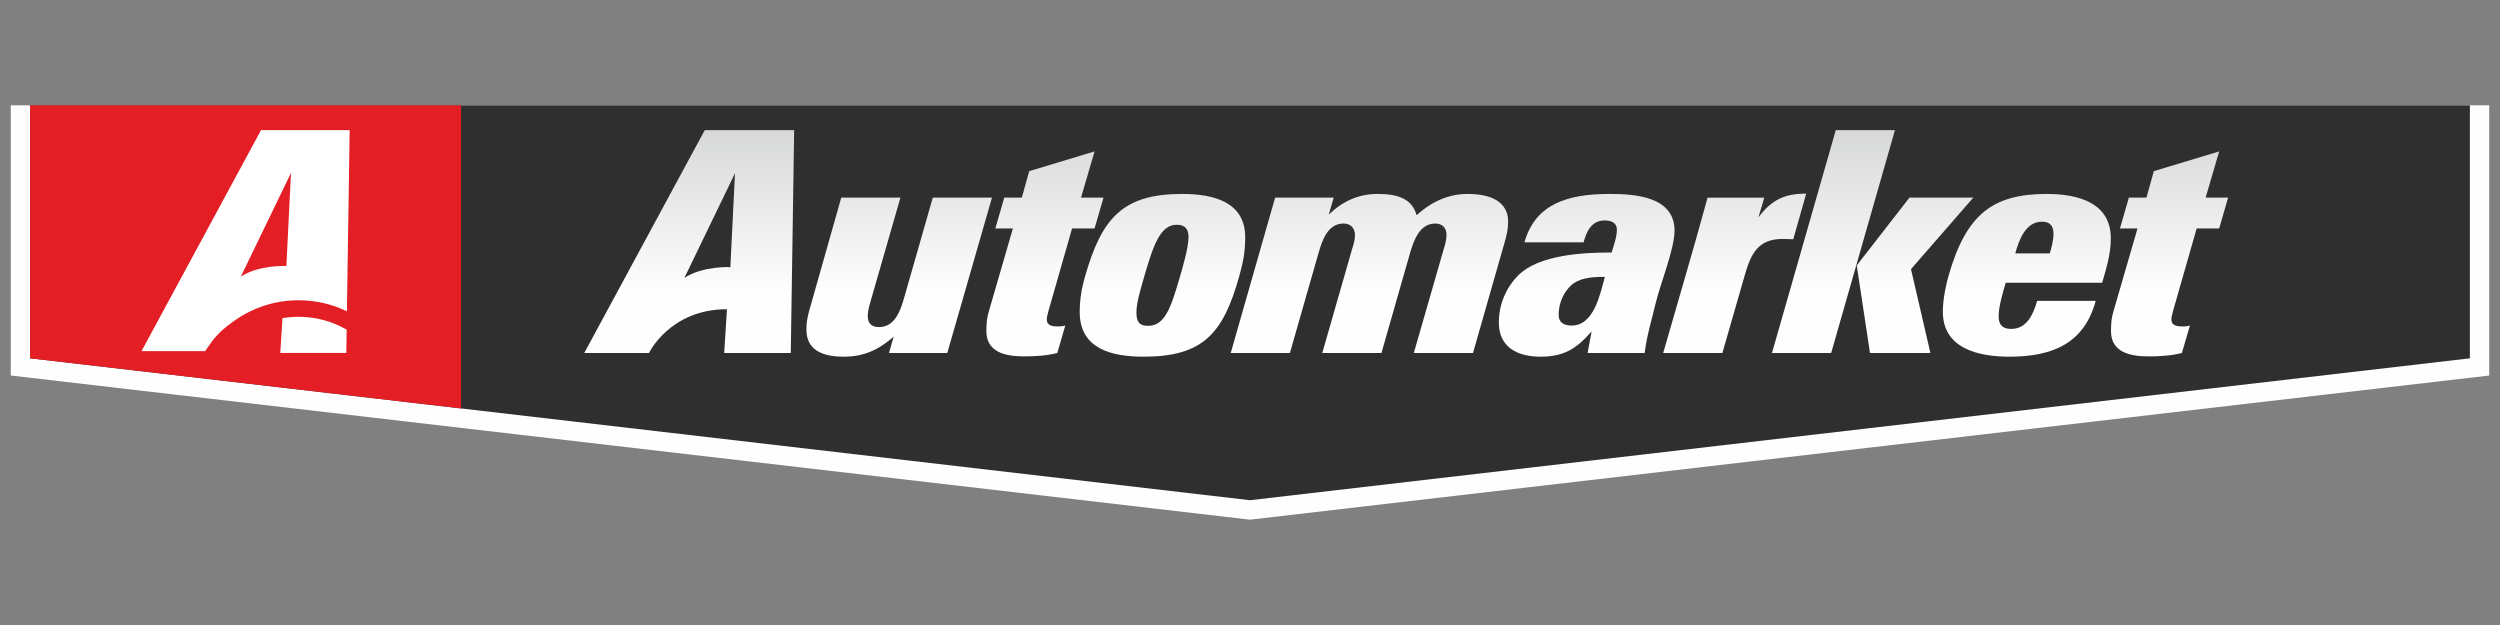
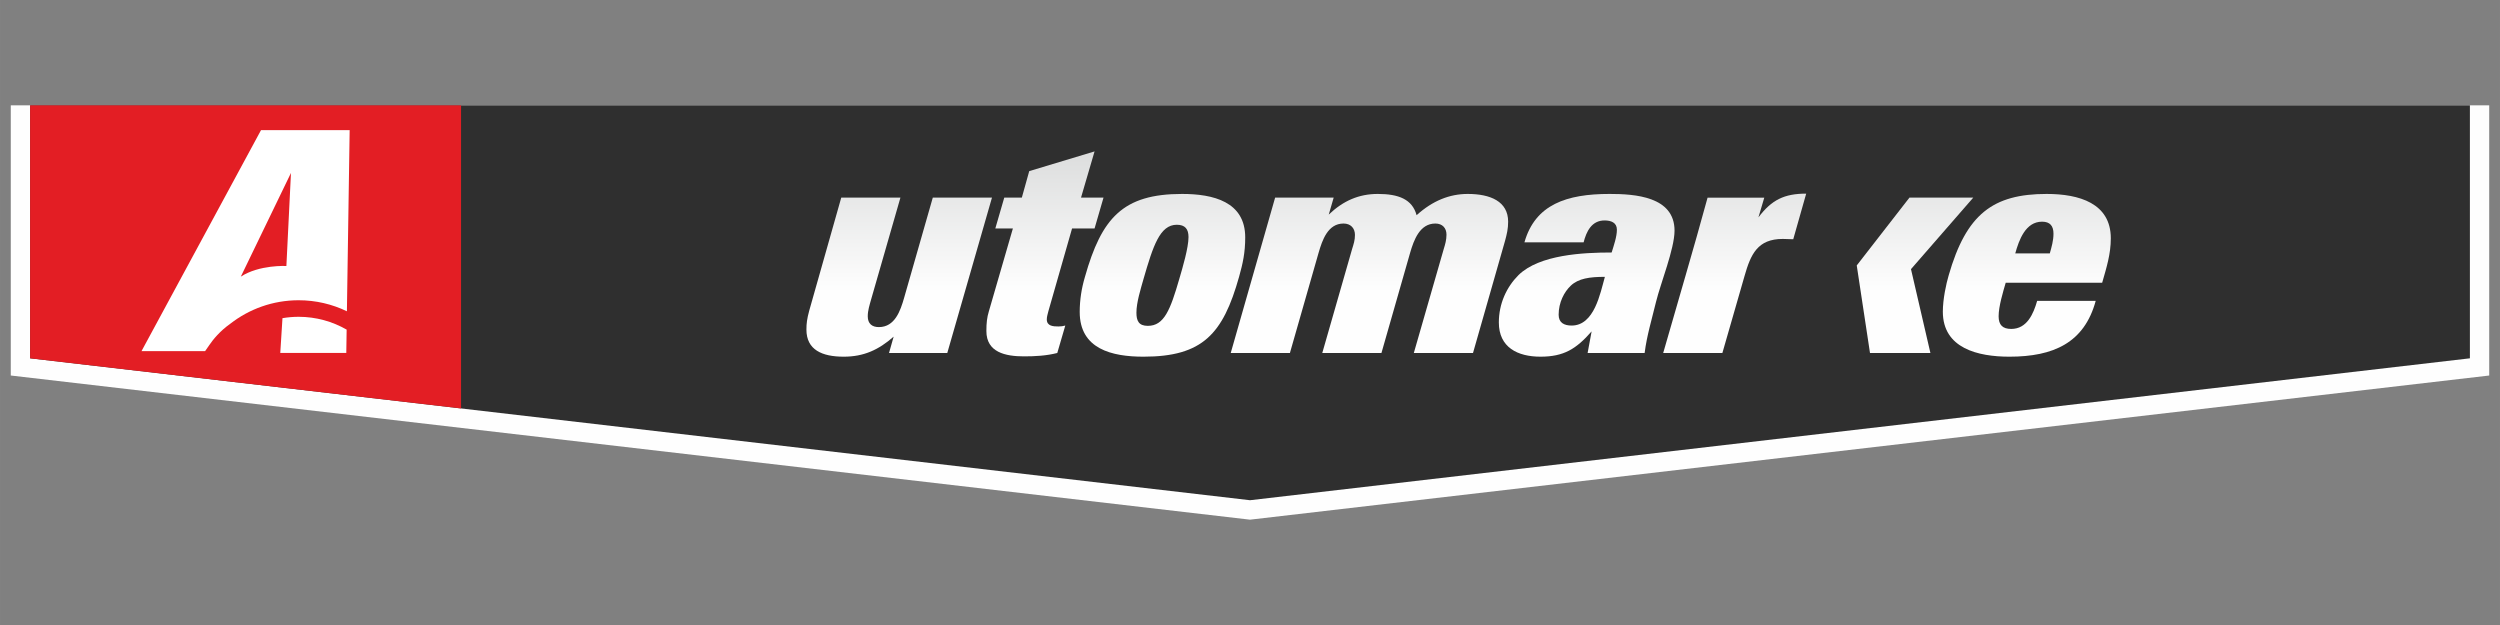
<svg xmlns="http://www.w3.org/2000/svg" xmlns:xlink="http://www.w3.org/1999/xlink" xml:space="preserve" width="67.733mm" height="16.933mm" version="1.1" style="shape-rendering:geometricPrecision; text-rendering:geometricPrecision; image-rendering:optimizeQuality; fill-rule:evenodd; clip-rule:evenodd" viewBox="0 0 6773.32 1693.32">
  <rect x="0" y="0" width="6773.32" height="1693.32" fill="#808080" stroke="none" />
  <defs>
    <style type="text/css">
   
    .fil0 {fill:#FEFEFE}
    .fil2 {fill:#E31E24}
    .fil1 {fill:#2F2F2F}
    .fil14 {fill:white;fill-rule:nonzero}
    .fil11 {fill:url(#id0)}
    .fil5 {fill:url(#id1)}
    .fil4 {fill:url(#id2)}
    .fil3 {fill:url(#id3)}
    .fil7 {fill:url(#id4)}
    .fil8 {fill:url(#id5)}
    .fil12 {fill:url(#id6)}
    .fil10 {fill:url(#id7)}
    .fil6 {fill:url(#id8)}
    .fil13 {fill:url(#id9)}
    .fil9 {fill:url(#id10)}
   
  </style>
    <linearGradient id="id0" gradientUnits="userSpaceOnUse" x1="5201.08" y1="790.51" x2="5201.08" y2="352.58">
      <stop offset="0" style="stop-opacity:1; stop-color:#FEFEFE" />
      <stop offset="1" style="stop-opacity:1; stop-color:#D7D8D8" />
    </linearGradient>
    <linearGradient id="id1" gradientUnits="userSpaceOnUse" xlink:href="#id0" x1="3271.74" y1="790.52" x2="3271.74" y2="352.58">
  </linearGradient>
    <linearGradient id="id2" gradientUnits="userSpaceOnUse" xlink:href="#id0" x1="1520.23" y1="790.52" x2="1520.23" y2="352.58">
  </linearGradient>
    <linearGradient id="id3" gradientUnits="userSpaceOnUse" xlink:href="#id0" x1="2122.14" y1="790.52" x2="2122.14" y2="352.58">
  </linearGradient>
    <linearGradient id="id4" gradientUnits="userSpaceOnUse" xlink:href="#id0" x1="2609.7" y1="790.51" x2="2609.7" y2="352.57">
  </linearGradient>
    <linearGradient id="id5" gradientUnits="userSpaceOnUse" xlink:href="#id0" x1="4443.42" y1="790.53" x2="4443.42" y2="352.61">
  </linearGradient>
    <linearGradient id="id6" gradientUnits="userSpaceOnUse" xlink:href="#id0" x1="4738.18" y1="790.52" x2="4738.18" y2="352.58">
  </linearGradient>
    <linearGradient id="id7" gradientUnits="userSpaceOnUse" xlink:href="#id0" x1="3998.16" y1="790.52" x2="3998.16" y2="352.57">
  </linearGradient>
    <linearGradient id="id8" gradientUnits="userSpaceOnUse" xlink:href="#id0" x1="2862.56" y1="790.51" x2="2862.56" y2="352.58">
  </linearGradient>
    <linearGradient id="id9" gradientUnits="userSpaceOnUse" xlink:href="#id0" x1="4967.83" y1="790.52" x2="4967.83" y2="352.58">
  </linearGradient>
    <linearGradient id="id10" gradientUnits="userSpaceOnUse" xlink:href="#id0" x1="5656.67" y1="790.51" x2="5656.67" y2="352.57">
  </linearGradient>
  </defs>
  <g id="Слой_x0020_1">
    <g id="_2456689703264">
      <polygon class="fil0" points="29.18,285.35 6744.13,285.35 6744.13,1017.4 3386.65,1407.96 29.18,1017.4 " />
      <polygon class="fil1" points="81.52,285.35 6691.79,285.35 6691.79,970.8 3386.65,1355.27 81.52,970.8 " />
      <polygon class="fil2" points="81.52,285.35 1249.14,285.35 1249.14,1106.62 81.52,970.8 " />
      <g>
        <path class="fil3" d="M2527.22 535.46l-77.66 271.4c-10.03,35.08 -25.04,79.36 -68.46,79.36 -18.4,0 -30.08,-9.21 -30.08,-29.25 0,-15.87 5.03,-30.91 9.19,-45.94l79.32 -275.57 -160.32 0 -86.84 306.48c-5.84,21.71 -7.52,34.24 -7.52,50.96 0,55.12 42.59,73.48 101.04,73.48 54.28,0 94.37,-18.36 135.29,-54.29l-12.54 44.28 157.84 0 121.09 -420.91 -160.35 0z" />
-         <path class="fil4" d="M1582.94 956.37l175.37 0c0,0 56.46,-118.61 211.28,-118.61l-7.53 118.61 180.38 0 9.19 -603.8 -242.18 0 -326.51 603.8zm395.83 -232.65c0,0 -74.05,-3.85 -124.54,29.13l137.06 -283.35 -12.52 254.22z" />
        <path class="fil5" d="M4086.05 600.61c0,-55.1 -48.44,-75.16 -109.41,-75.16 -49.3,0 -95.24,18.37 -138.61,57.61 -11.7,-43.44 -49.3,-57.61 -105.21,-57.61 -50.97,0 -93.55,18.37 -132.81,55.95l13.36 -45.94 -158.65 0 -120.26 420.91 160.33 0 77.69 -271.43c10,-34.24 25.02,-79.32 67.6,-79.32 19.23,0 30.93,12.53 30.93,30.9 0,14.18 -3.36,24.21 -7.53,37.57l-81 282.28 160.31 0 77.68 -271.43c10.03,-34.24 25.9,-79.32 68.45,-79.32 19.26,0 30.08,12.53 30.08,30.05 0,14.21 -3.36,25.91 -7.53,39.26l-80.97 281.44 160.35 0 86.83 -303.99c4.99,-18.37 8.37,-32.57 8.37,-51.77z" />
        <path class="fil6" d="M3373.71 643.18c0,-96.84 -86.83,-117.73 -171.17,-117.73 -160.34,0 -217.96,65.14 -263.06,224.63 -9.19,30.9 -14.19,62.63 -14.19,95.22 0,100.18 86.85,121.08 172.85,121.08 160.35,0 215.45,-61.81 258.89,-216.3 10.04,-35.91 16.68,-65.14 16.68,-106.9zm-178.69 112.76c-24.21,83.5 -40.92,126.92 -85.19,126.92 -25.04,0 -30.88,-14.2 -30.88,-35.89 0,-27.59 11.69,-64.33 19.19,-91.03 25.89,-89.35 44.28,-146.99 90.19,-146.99 22.55,0 31.74,11.71 31.74,33.44 0,28.38 -15.87,82.64 -25.05,113.55z" />
        <path class="fil7" d="M2904.58 618.94l60.96 0 24.23 -83.48 -60.95 0 36.72 -125.25 -177.03 53.45 -20.03 71.8 -47.6 0 -24.23 83.48 47.6 0 -65.13 224.67c-5,16.68 -6.68,30.89 -6.68,53.45 0,57.64 51.78,68.47 101.88,68.47 30.06,0 60.96,-1.65 90.2,-9.16l21.7 -74.32c-5.84,1.65 -11.7,2.47 -18.38,2.47 -14.18,0 -31.72,-0.82 -31.72,-19.19 0,-7.51 2.51,-14.19 4.17,-21.72l64.29 -224.67z" />
        <path class="fil8" d="M4858.51 648.2l35.09 -123.58c-59.27,0 -93.52,16.68 -129.42,64.28l15.87 -53.44 -153.66 0c-38.42,141.12 -80.2,280.59 -120.24,420.91l160.34 0 60.09 -208.8c16.75,-58.47 35.08,-100.22 103.58,-100.22 9.15,0 19.16,0.85 28.35,0.85z" />
-         <path class="fil9" d="M6012.52 410.21l-177.03 53.45 -20.07 71.8 -47.6 0 -24.22 83.48 47.64 0 -65.19 224.67c-5.03,16.68 -6.65,30.89 -6.65,53.45 0,57.64 51.77,68.47 101.88,68.47 30.05,0 60.96,-1.65 90.19,-9.16l21.74 -74.32c-5.9,1.65 -11.73,2.47 -18.41,2.47 -14.17,0 -31.74,-0.82 -31.74,-19.19 0,-7.51 2.48,-14.19 4.14,-21.72l64.32 -224.67 61 0 24.2 -83.48 -60.96 0 36.76 -125.25z" />
        <path class="fil10" d="M4360.67 525.45c-116.09,0 -201.27,28.39 -230.46,131.11l160.34 0c7.46,-29.22 21.67,-59.3 56.79,-59.3 17.5,0 33.37,5.86 33.37,25.05 0,19.21 -8.34,42.61 -14.21,61.8 -77.67,0 -195.4,5.86 -252.16,60.98 -32.58,32.56 -53.47,77.64 -53.47,128.6 0,67.61 50.96,92.69 112.77,92.69 63.44,0 96.81,-20.9 138.58,-68.48l-10.82 58.47 154.48 0c5.87,-46.8 19.19,-90.21 30.89,-138.63 12.51,-50.96 50.11,-143.65 50.11,-192.91 0,-92.69 -107.72,-99.38 -176.21,-99.38zm-102.7 356.6c-20.04,0 -35.09,-7.55 -35.09,-29.25 0,-33.42 15.05,-61.8 32.58,-78.5 20.88,-20.05 51.74,-24.22 92.7,-24.22 -12.51,44.26 -28.39,131.97 -90.19,131.97z" />
        <path class="fil11" d="M5545.19 525.45c-146.14,0 -217.95,55.09 -265.52,220.45 -6.71,22.55 -15.87,64.33 -15.87,98.56 0,99.36 95.18,121.92 180.38,121.92 119.39,0 202.9,-37.61 233.79,-151.17l-158.65 0c-10.03,35.08 -27.53,75.99 -70.19,75.99 -23.36,0 -34.2,-10.85 -34.2,-34.23 0,-26.75 11.69,-65.15 19.22,-91.02l261.35 0c11.73,-40.92 23.39,-77.66 23.39,-120.27 0,-95.18 -85.99,-120.23 -173.7,-120.23zm8.38 161.18l-93.58 0c10.03,-35.93 27.59,-86.02 72.69,-86.02 21.7,0 30.89,11.69 30.89,32.56 0,18.4 -5.02,35.92 -10,53.46z" />
-         <polygon class="fil12" points="4973.76,352.57 4800.87,956.37 4961.24,956.37 5134.07,352.57 " />
        <polygon class="fil13" points="5346.21,535.46 5173.33,535.46 5030.55,719.17 5066.45,956.37 5230.12,956.37 5177.5,729.21 " />
      </g>
      <g>
        <path class="fil14" d="M765.29 862.03l-5.96 94.28 178.86 0 0.97 -63.22c-38.39,-22.06 -82.82,-34.77 -130.19,-34.77 -14.88,0 -29.44,1.32 -43.68,3.71z" />
        <path class="fil14" d="M383.35 951.32l172.34 0c3.66,-5.63 7.47,-11.19 11.49,-16.57 10.15,-14.93 28.46,-37.62 56.83,-57.72 51.14,-39.77 115.31,-63.53 184.96,-63.53 46.86,0 91.26,10.74 130.87,29.87l7.47 -490.8 -240.16 0 -323.8 598.75zm392.54 -230.67c0,0 -73.44,-3.86 -123.49,28.88l135.91 -281.02 -12.42 252.14z" />
      </g>
    </g>
  </g>
</svg>